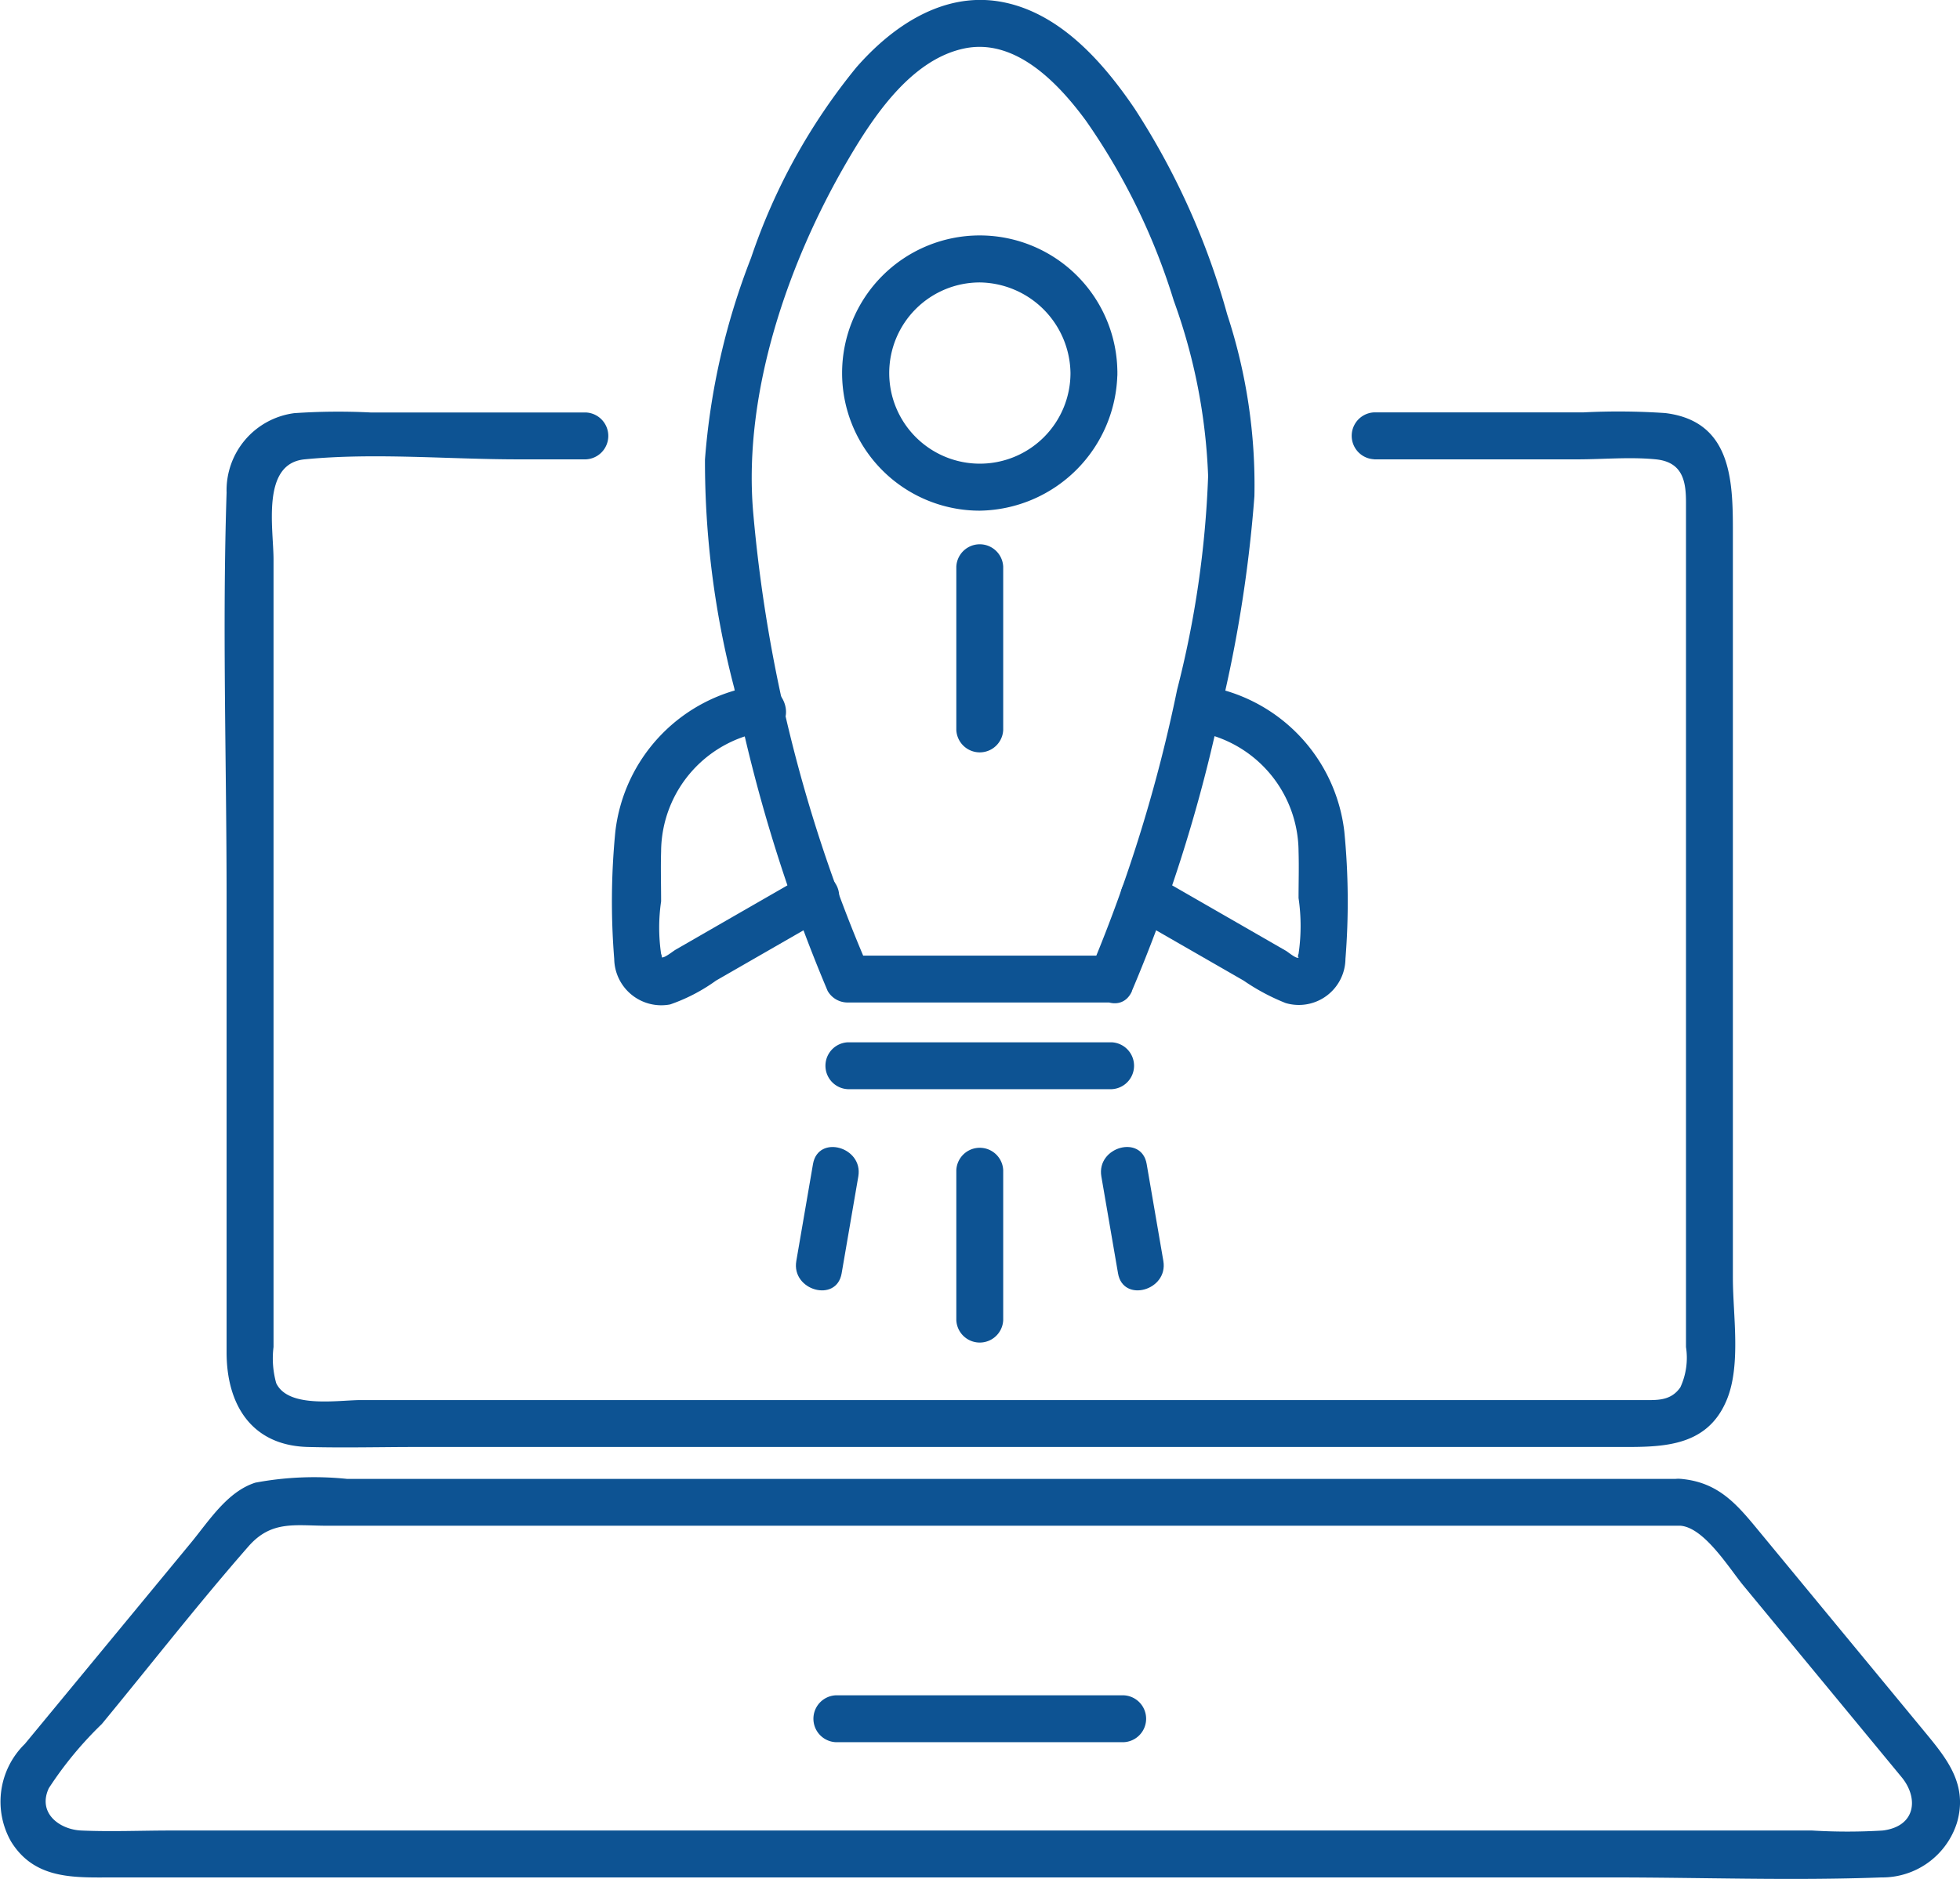
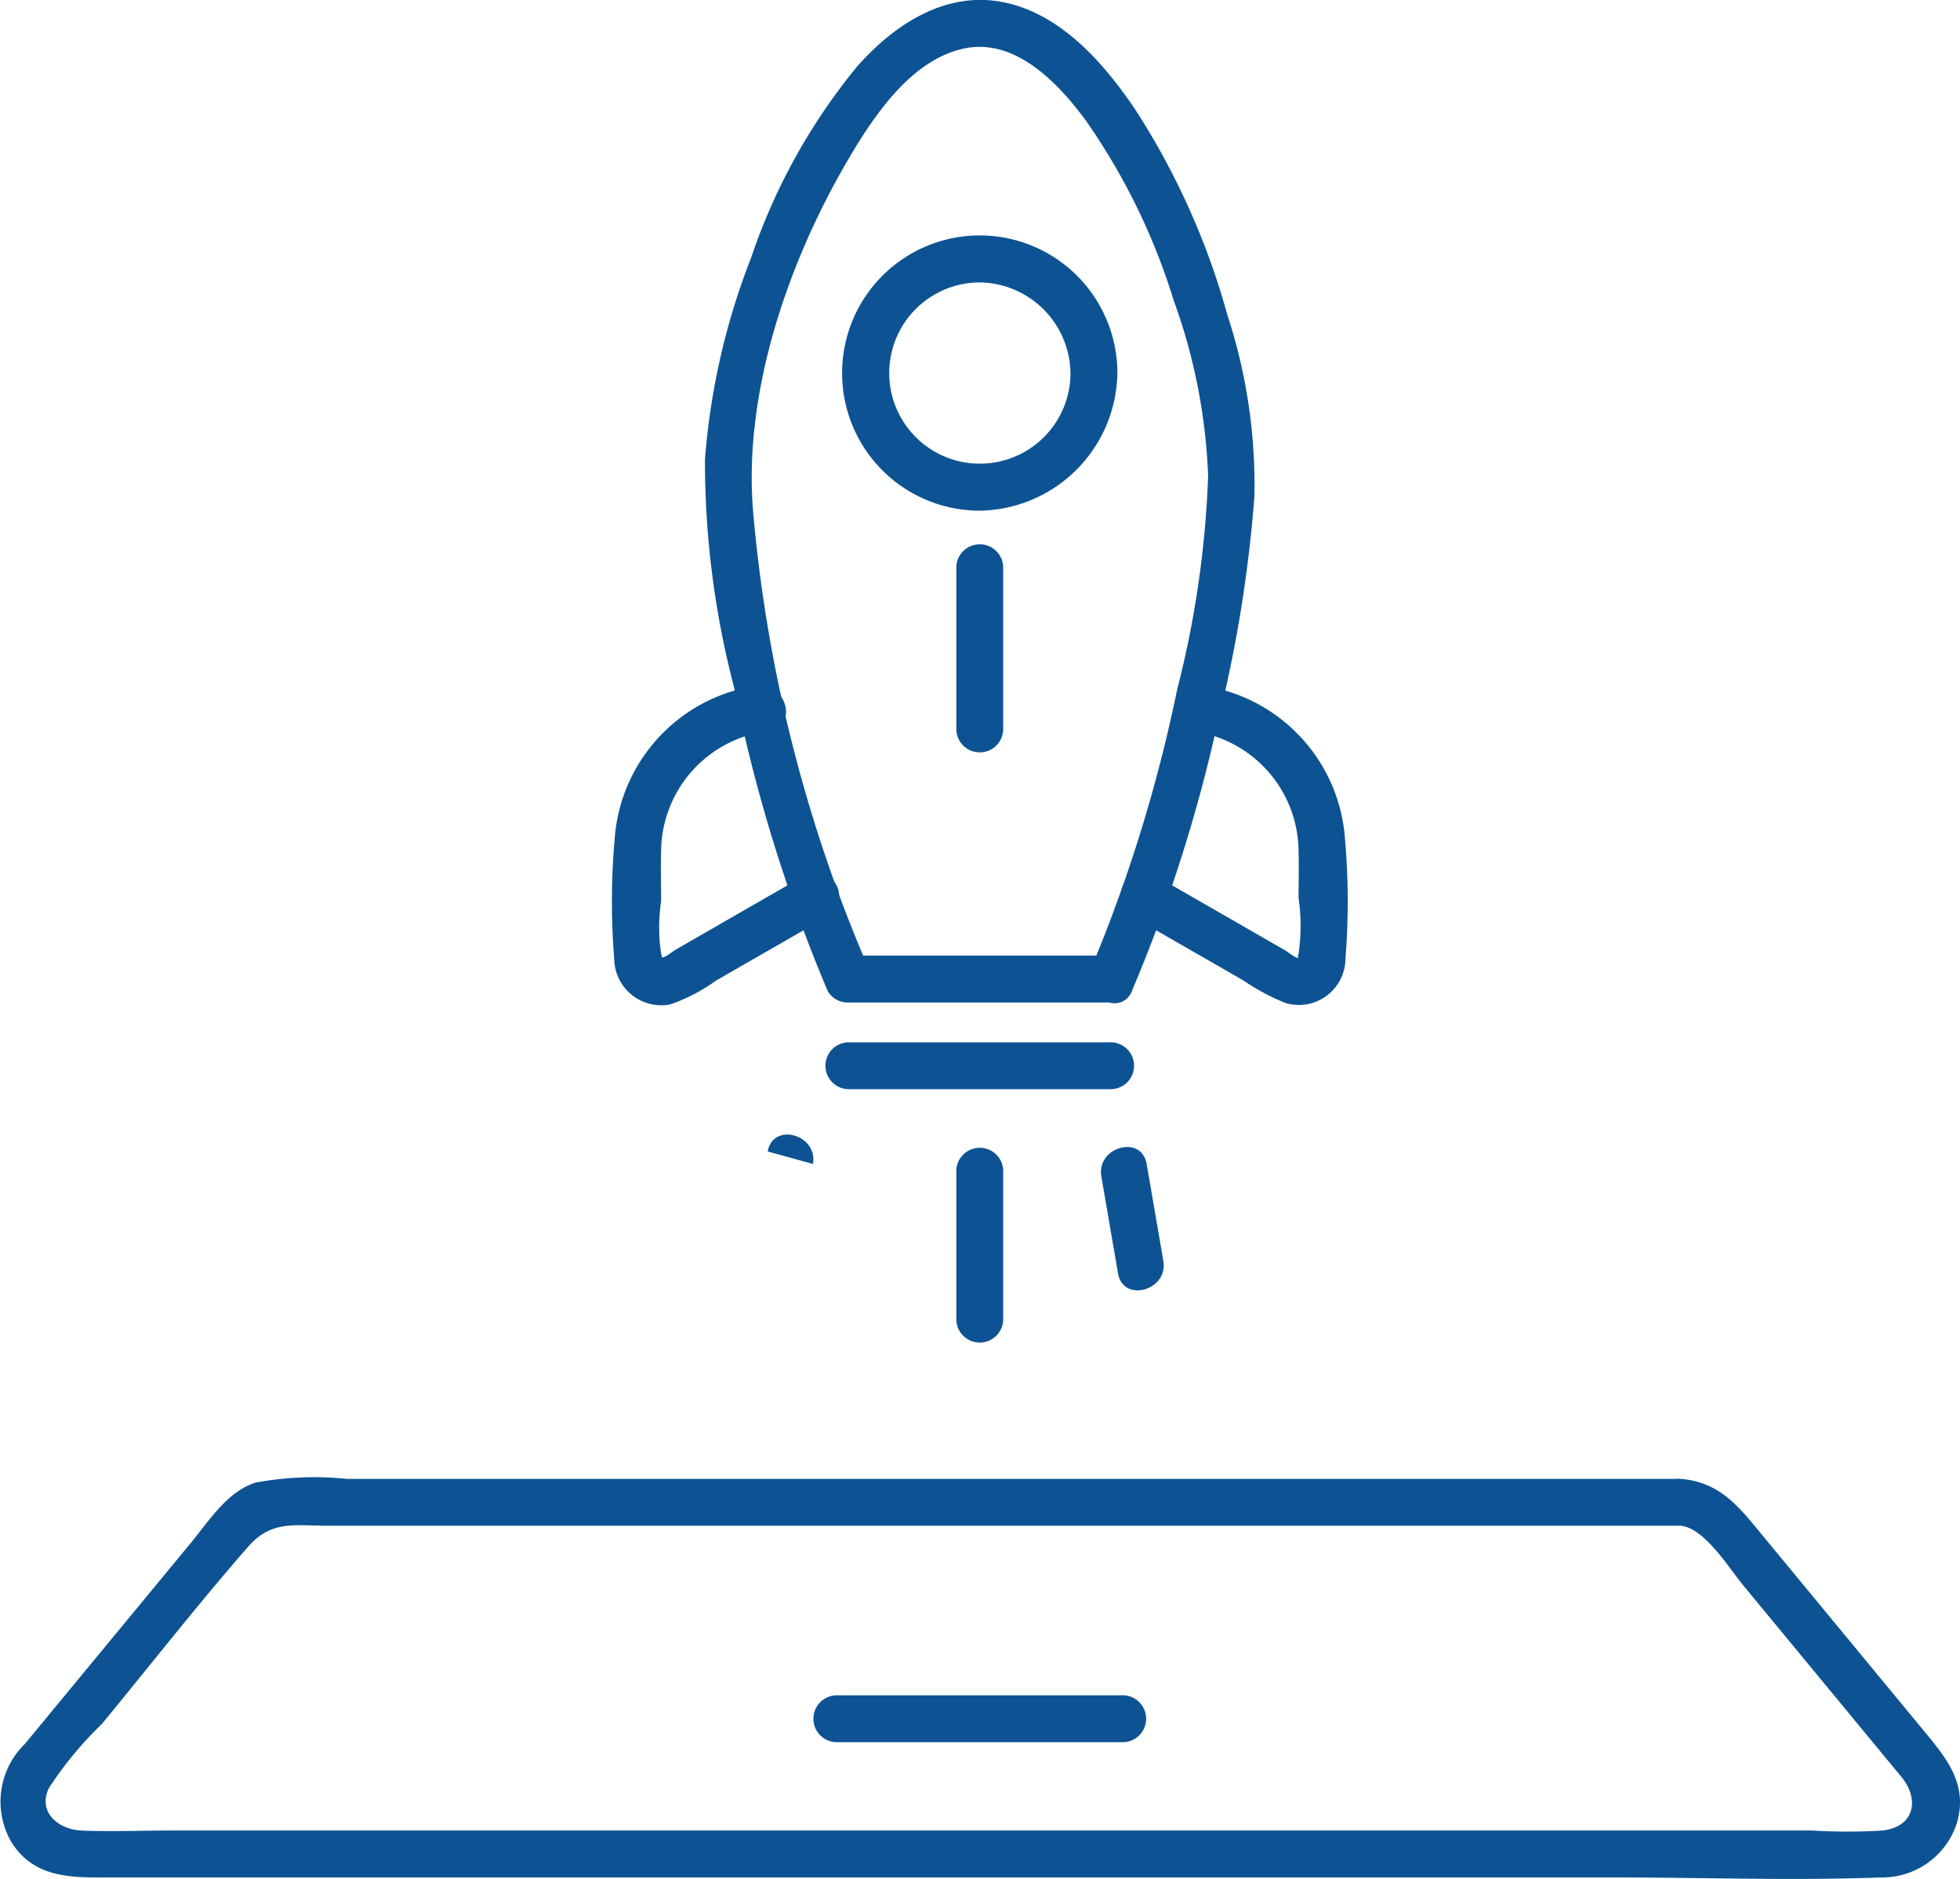
<svg xmlns="http://www.w3.org/2000/svg" width="82.182" height="78.793" viewBox="0 0 82.182 78.793">
  <defs>
    <clipPath id="clip-path">
      <rect width="82.182" height="78.793" fill="#0d5393" />
    </clipPath>
  </defs>
  <g transform="translate(0)">
    <g transform="translate(0)" clip-path="url(#clip-path)">
-       <path d="M82.689,65.192h8.534c1.073,0,2.212-.108,3.282,0,1.125.114,1.261.926,1.261,1.8v35.424a2.95,2.95,0,0,1-.237,1.691c-.407.586-.995.534-1.6.534H40.21c-.947,0-3.045.363-3.555-.708a3.84,3.84,0,0,1-.113-1.517V69.392c0-1.3-.525-4.021,1.3-4.2,2.926-.286,6.019,0,8.957,0h2.84a.984.984,0,0,0,0-1.966H40.611a27.053,27.053,0,0,0-3.2.029,3.262,3.262,0,0,0-2.837,3.332c-.185,5.644,0,11.324,0,16.971v19.084c0,2.147,1.009,3.9,3.4,3.966,1.539.041,3.084,0,4.623,0H92.766c1.848,0,3.868.1,4.719-2,.592-1.457.247-3.557.247-5.077V68.451c0-2.174.05-4.849-2.836-5.2a29.1,29.1,0,0,0-3.431-.029H82.689a.984.984,0,0,0,0,1.966" transform="translate(-25.073 -45.929)" fill="#0d5393" />
      <path d="M70.465,226.918H14.545a13.39,13.39,0,0,0-3.837.158c-1.183.376-1.952,1.614-2.712,2.534l-3.807,4.611-3.148,3.813a3.381,3.381,0,0,0-.578,4.091c1,1.623,2.694,1.506,4.309,1.506H67.6c3.752,0,7.535.141,11.284,0a3.283,3.283,0,0,0,3.17-2.291c.46-1.577-.389-2.648-1.307-3.76l-6.923-8.386c-.95-1.15-1.723-2.139-3.358-2.277-1.261-.107-1.254,1.86,0,1.966,1,.085,2.037,1.784,2.632,2.506l3.656,4.428,2.978,3.607c.721.873.608,2.066-.79,2.24a24.579,24.579,0,0,1-2.962,0H7.167c-1.248,0-2.511.055-3.759,0-.912-.04-1.846-.732-1.361-1.775a15.441,15.441,0,0,1,2.22-2.689c2.047-2.48,4.032-5.031,6.15-7.45.968-1.106,1.96-.867,3.307-.867H70.465a.984.984,0,0,0,0-1.966" transform="translate(0 -164.901)" fill="#0d5393" />
      <path d="M125.793,262.276h12.071a.984.984,0,0,0,0-1.966H125.793a.984.984,0,0,0,0,1.966" transform="translate(-90.747 -189.217)" fill="#0d5393" />
      <path d="M127.639,162.01H138.7a.984.984,0,0,0,0-1.966H127.639a.984.984,0,0,0,0,1.966" transform="translate(-92.089 -116.335)" fill="#0d5393" />
      <path d="M146.82,84.486v6.847a.984.984,0,0,0,1.966,0V84.486a.984.984,0,0,0-1.966,0" transform="translate(-106.722 -60.722)" fill="#0d5393" />
      <path d="M146.82,177.15v6.289a.984.984,0,0,0,1.966,0V177.15a.984.984,0,0,0-1.966,0" transform="translate(-106.722 -128.078)" fill="#0d5393" />
      <path d="M169.042,177.352l.7,4.068c.215,1.245,2.11.717,1.9-.523q-.351-2.034-.7-4.068c-.215-1.245-2.11-.717-1.9.523" transform="translate(-122.863 -128.019)" fill="#0d5393" />
-       <path d="M122.9,176.829l-.7,4.068c-.214,1.237,1.681,1.769,1.9.523l.7-4.068c.213-1.238-1.681-1.769-1.9-.523" transform="translate(-88.811 -128.018)" fill="#0d5393" />
+       <path d="M122.9,176.829l-.7,4.068l.7-4.068c.213-1.238-1.681-1.769-1.9-.523" transform="translate(-88.811 -128.018)" fill="#0d5393" />
      <path d="M138.865,41.921a3.8,3.8,0,1,1-3.8-3.8,3.856,3.856,0,0,1,3.8,3.8c.049,1.261,2.015,1.268,1.966,0a5.771,5.771,0,1,0-5.771,5.771,5.858,5.858,0,0,0,5.771-5.771c.049-1.266-1.918-1.263-1.966,0" transform="translate(-93.98 -26.277)" fill="#0d5393" />
      <path d="M126.065,41.555a64.17,64.17,0,0,0,3.564-11.121,56.565,56.565,0,0,0,1.573-9.625,22.919,22.919,0,0,0-1.141-7.625,30.97,30.97,0,0,0-3.878-8.624c-1.344-1.983-3.2-4.093-5.692-4.5-2.382-.386-4.487,1.054-5.985,2.773a25.451,25.451,0,0,0-4.408,7.977,29.263,29.263,0,0,0-1.934,8.463,37.529,37.529,0,0,0,1.227,9.58,66.269,66.269,0,0,0,3.916,12.7.963.963,0,0,0,.849.487h11.061a.984.984,0,0,0,0-1.966H114.156l.849.487a61.68,61.68,0,0,1-4.825-19.141c-.407-4.979,1.473-10.425,3.956-14.674,1.064-1.82,2.627-4.2,4.838-4.7,2.174-.5,4,1.432,5.162,3.013a26.964,26.964,0,0,1,3.684,7.547,24.1,24.1,0,0,1,1.441,7.359,42,42,0,0,1-1.3,8.958,63.12,63.12,0,0,1-3.59,11.642c-.5,1.149,1.193,2.151,1.7.992" transform="translate(-78.605 0)" fill="#0d5393" />
      <path d="M174.994,107.148a5.117,5.117,0,0,1,4.526,5.049c.02.652,0,1.308,0,1.961a8.031,8.031,0,0,1,0,2.338c-.082.21.088.141-.02.165s-.423-.243-.512-.294l-2.086-1.2-3.367-1.936a.984.984,0,0,0-.992,1.7l4.675,2.688a8.856,8.856,0,0,0,1.761.941,1.954,1.954,0,0,0,2.507-1.851,30.132,30.132,0,0,0-.047-5.339,7,7,0,0,0-5.923-6.117c-1.238-.187-1.772,1.707-.523,1.9" transform="translate(-125.072 -76.497)" fill="#0d5393" />
      <path d="M101.976,113.232l-3.367,1.936L96.6,116.325c-.1.057-.44.335-.556.32-.182-.023.064.137-.048-.149a7.55,7.55,0,0,1,0-2.2c0-.7-.021-1.4,0-2.094a5.116,5.116,0,0,1,4.526-5.049c1.247-.189.717-2.084-.523-1.9a7,7,0,0,0-5.922,6.117,30.08,30.08,0,0,0-.047,5.339,1.974,1.974,0,0,0,2.345,1.909,7.419,7.419,0,0,0,1.924-1l4.675-2.688a.984.984,0,0,0-.992-1.7" transform="translate(-68.276 -76.497)" fill="#0d5393" />
    </g>
  </g>
</svg>